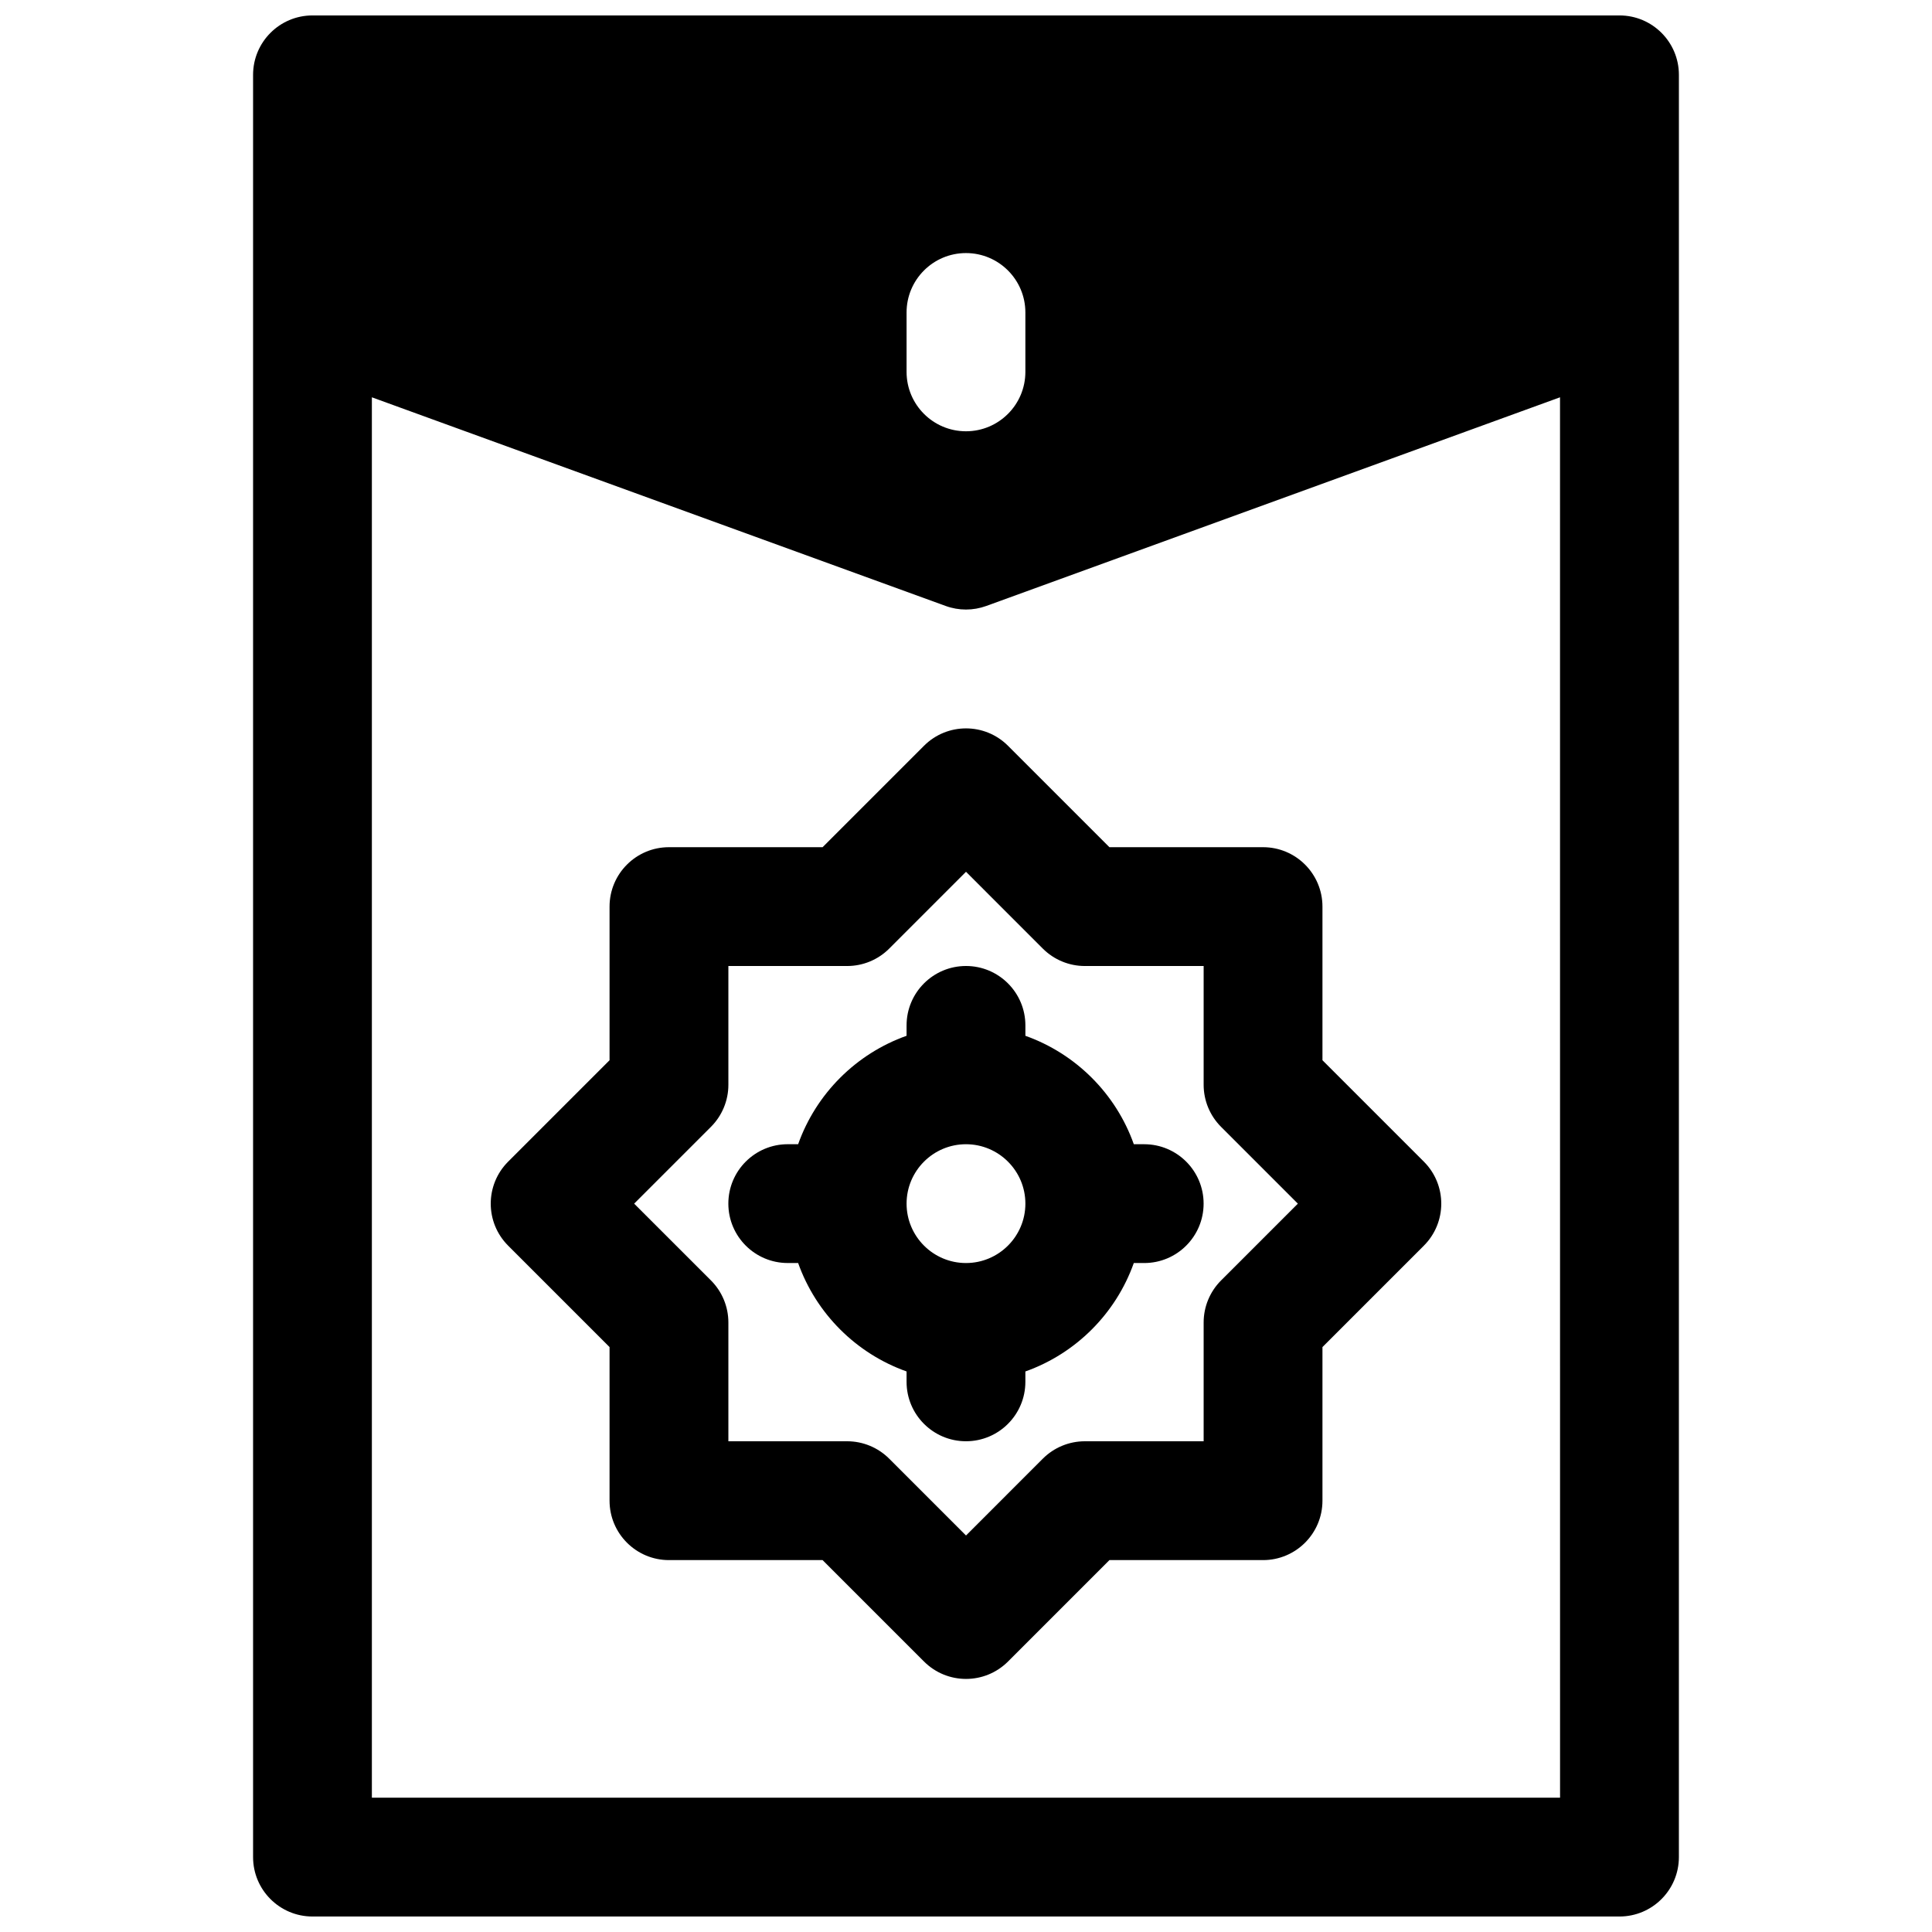
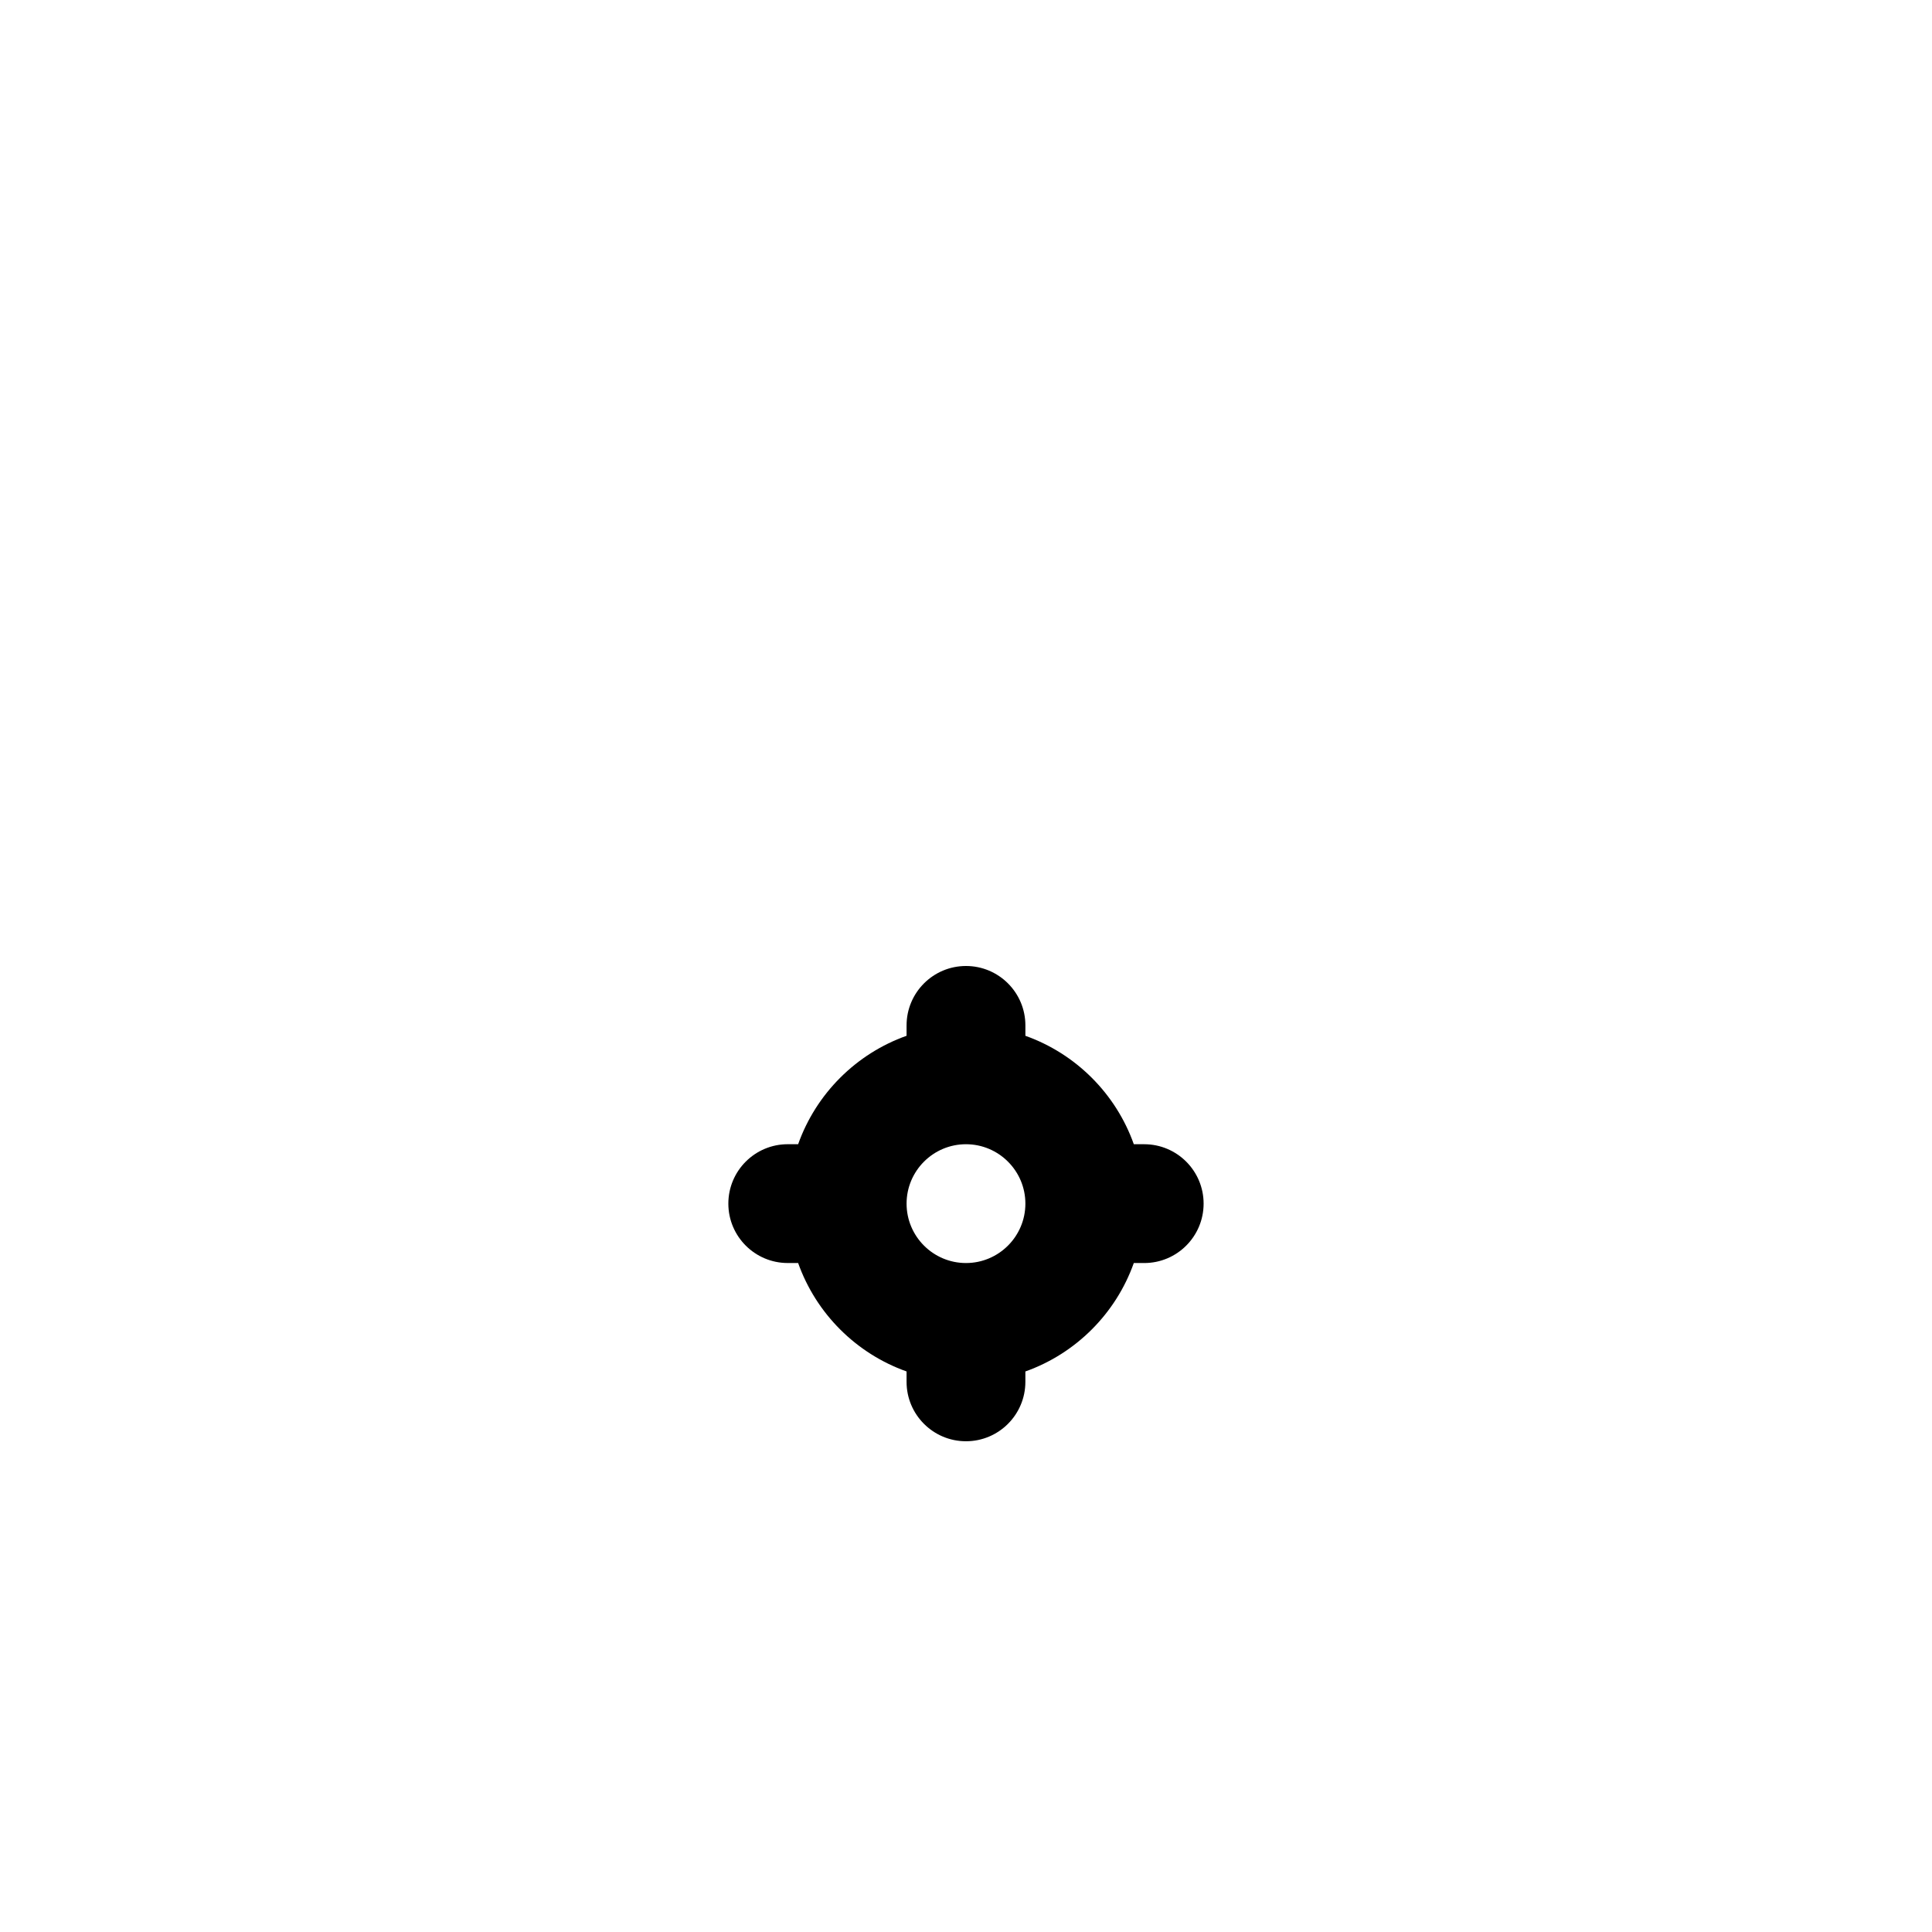
<svg xmlns="http://www.w3.org/2000/svg" width="800px" height="800px" version="1.1" viewBox="144 144 512 512">
  <defs>
    <clipPath id="a">
      <path d="m211 148.09h378v503.81h-378z" />
    </clipPath>
  </defs>
  <path d="m384.25 415.74v2.754c-13.383 4.754-23.977 15.352-28.734 28.734h-2.754c-8.691 0-15.742 7.055-15.742 15.742 0 8.691 7.055 15.742 15.742 15.742h2.754c4.754 13.383 15.352 23.977 28.734 28.734v2.758c0 8.691 7.055 15.742 15.742 15.742 8.691 0 15.742-7.055 15.742-15.742v-2.754c13.383-4.754 23.977-15.352 28.734-28.734h2.758c8.691 0 15.742-7.055 15.742-15.742 0-8.691-7.055-15.742-15.742-15.742h-2.754c-4.754-13.383-15.352-23.977-28.734-28.734v-2.758c0-8.691-7.055-15.742-15.742-15.742-8.691 0-15.746 7.051-15.746 15.742zm15.746 62.977c-8.684 0-15.742-7.062-15.742-15.742 0-8.684 7.062-15.742 15.742-15.742 8.684 0 15.742 7.062 15.742 15.742 0 8.68-7.062 15.742-15.742 15.742z" />
-   <path d="m388.87 341.64-26.875 26.875h-40.715c-8.691 0-15.742 7.055-15.742 15.742v40.715l-26.875 26.875c-6.148 6.148-6.148 16.113 0 22.262l26.875 26.875v40.715c0 8.691 7.055 15.742 15.742 15.742h40.715l26.875 26.875c3.078 3.078 7.102 4.613 11.133 4.613s8.055-1.535 11.133-4.613l26.871-26.875h40.715c8.691 0 15.742-7.055 15.742-15.742v-40.715l26.875-26.875c6.148-6.148 6.148-16.113 0-22.262l-26.875-26.875v-40.715c0-8.691-7.055-15.742-15.742-15.742h-40.715l-26.875-26.875c-6.148-6.148-16.113-6.148-22.262 0zm31.488 53.75c2.953 2.949 6.957 4.613 11.133 4.613h31.488v31.488c0 4.172 1.66 8.18 4.613 11.133l20.355 20.355-20.355 20.355c-2.953 2.953-4.613 6.957-4.613 11.129v31.488h-31.488c-4.172 0-8.18 1.66-11.133 4.613l-20.355 20.359-20.355-20.355c-2.957-2.953-6.961-4.617-11.133-4.617h-31.488v-31.488c0-4.172-1.66-8.18-4.613-11.133l-20.359-20.352 20.355-20.355c2.953-2.957 4.617-6.961 4.617-11.133v-31.488h31.488c4.172 0 8.18-1.66 11.133-4.613l20.355-20.359z" />
  <g clip-path="url(#a)">
-     <path d="m573.18 148.09h-346.37c-8.688 0-15.742 7.055-15.742 15.742v472.32c0 8.691 7.055 15.742 15.742 15.742h346.37c8.691 0 15.742-7.055 15.742-15.742l0.004-472.32c0-8.688-7.051-15.742-15.742-15.742zm-188.93 78.719c0-8.691 7.055-15.742 15.742-15.742 8.691 0 15.742 7.055 15.742 15.742v15.742c0 8.691-7.055 15.742-15.742 15.742-8.691 0-15.742-7.055-15.742-15.742zm173.18 393.6h-314.88v-371.12l152.05 55.293c1.742 0.637 3.566 0.953 5.387 0.953s3.644-0.316 5.383-0.945l152.05-55.301z" />
-   </g>
+     </g>
</svg>